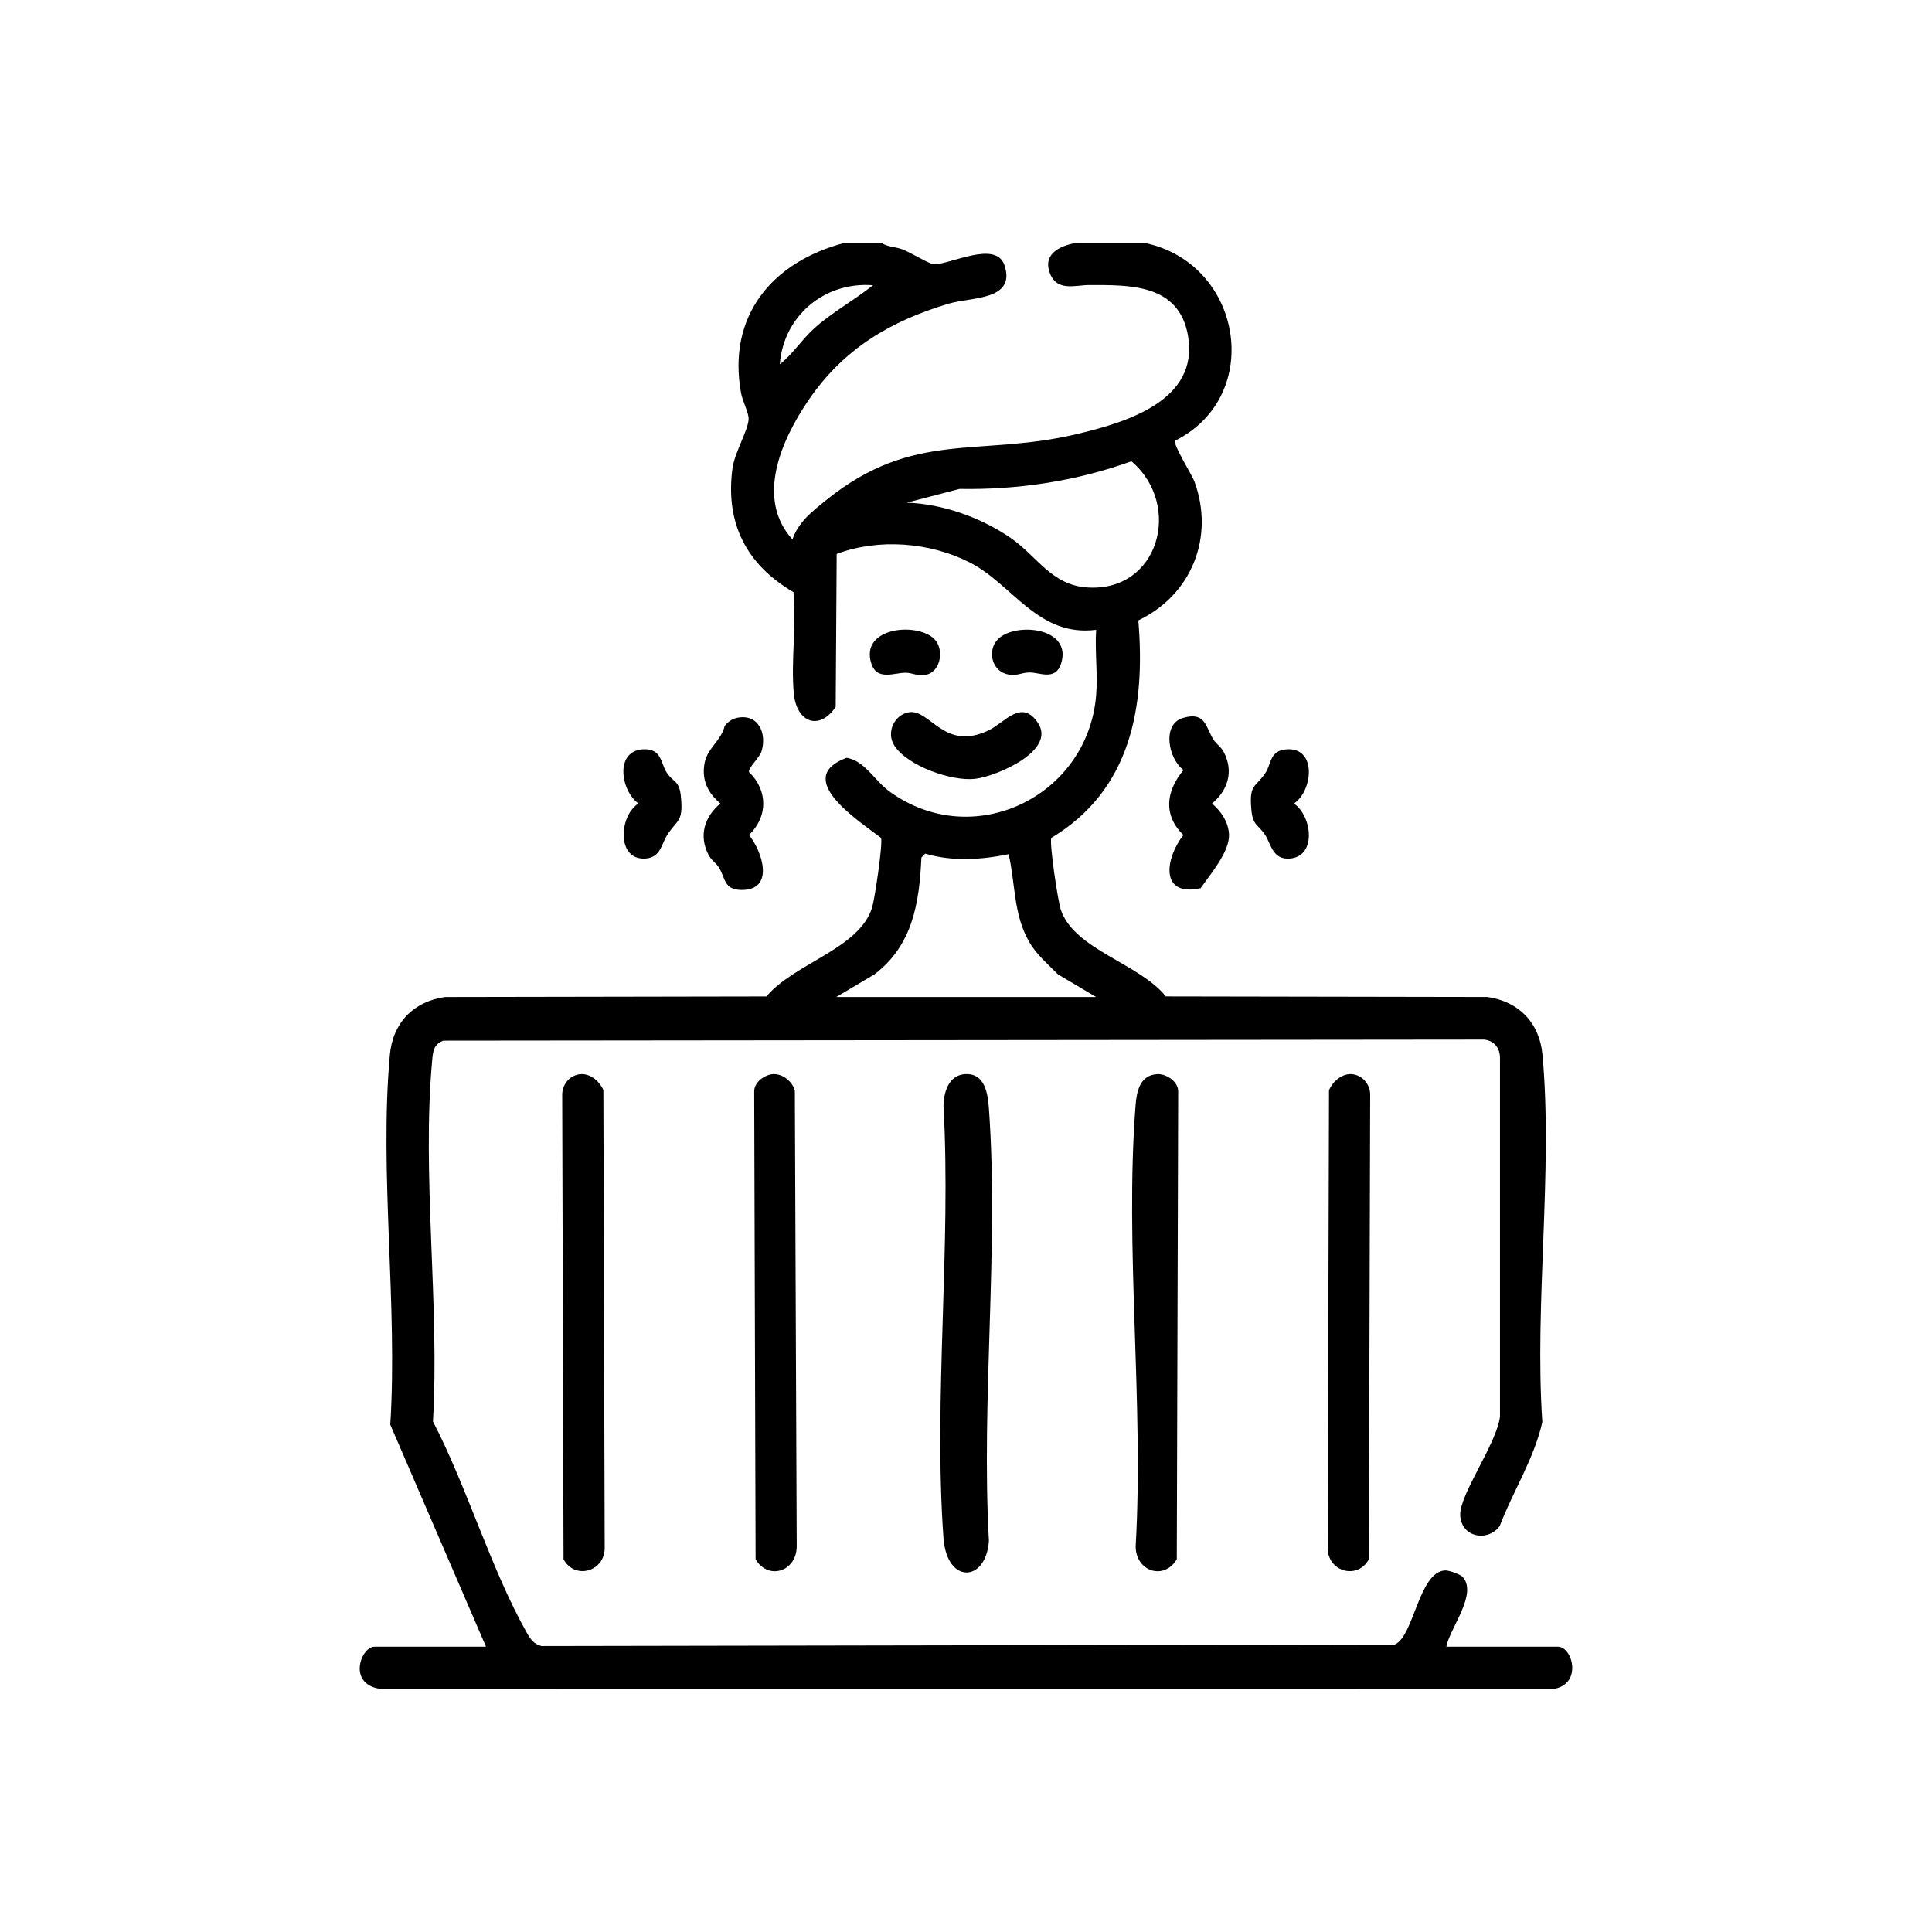
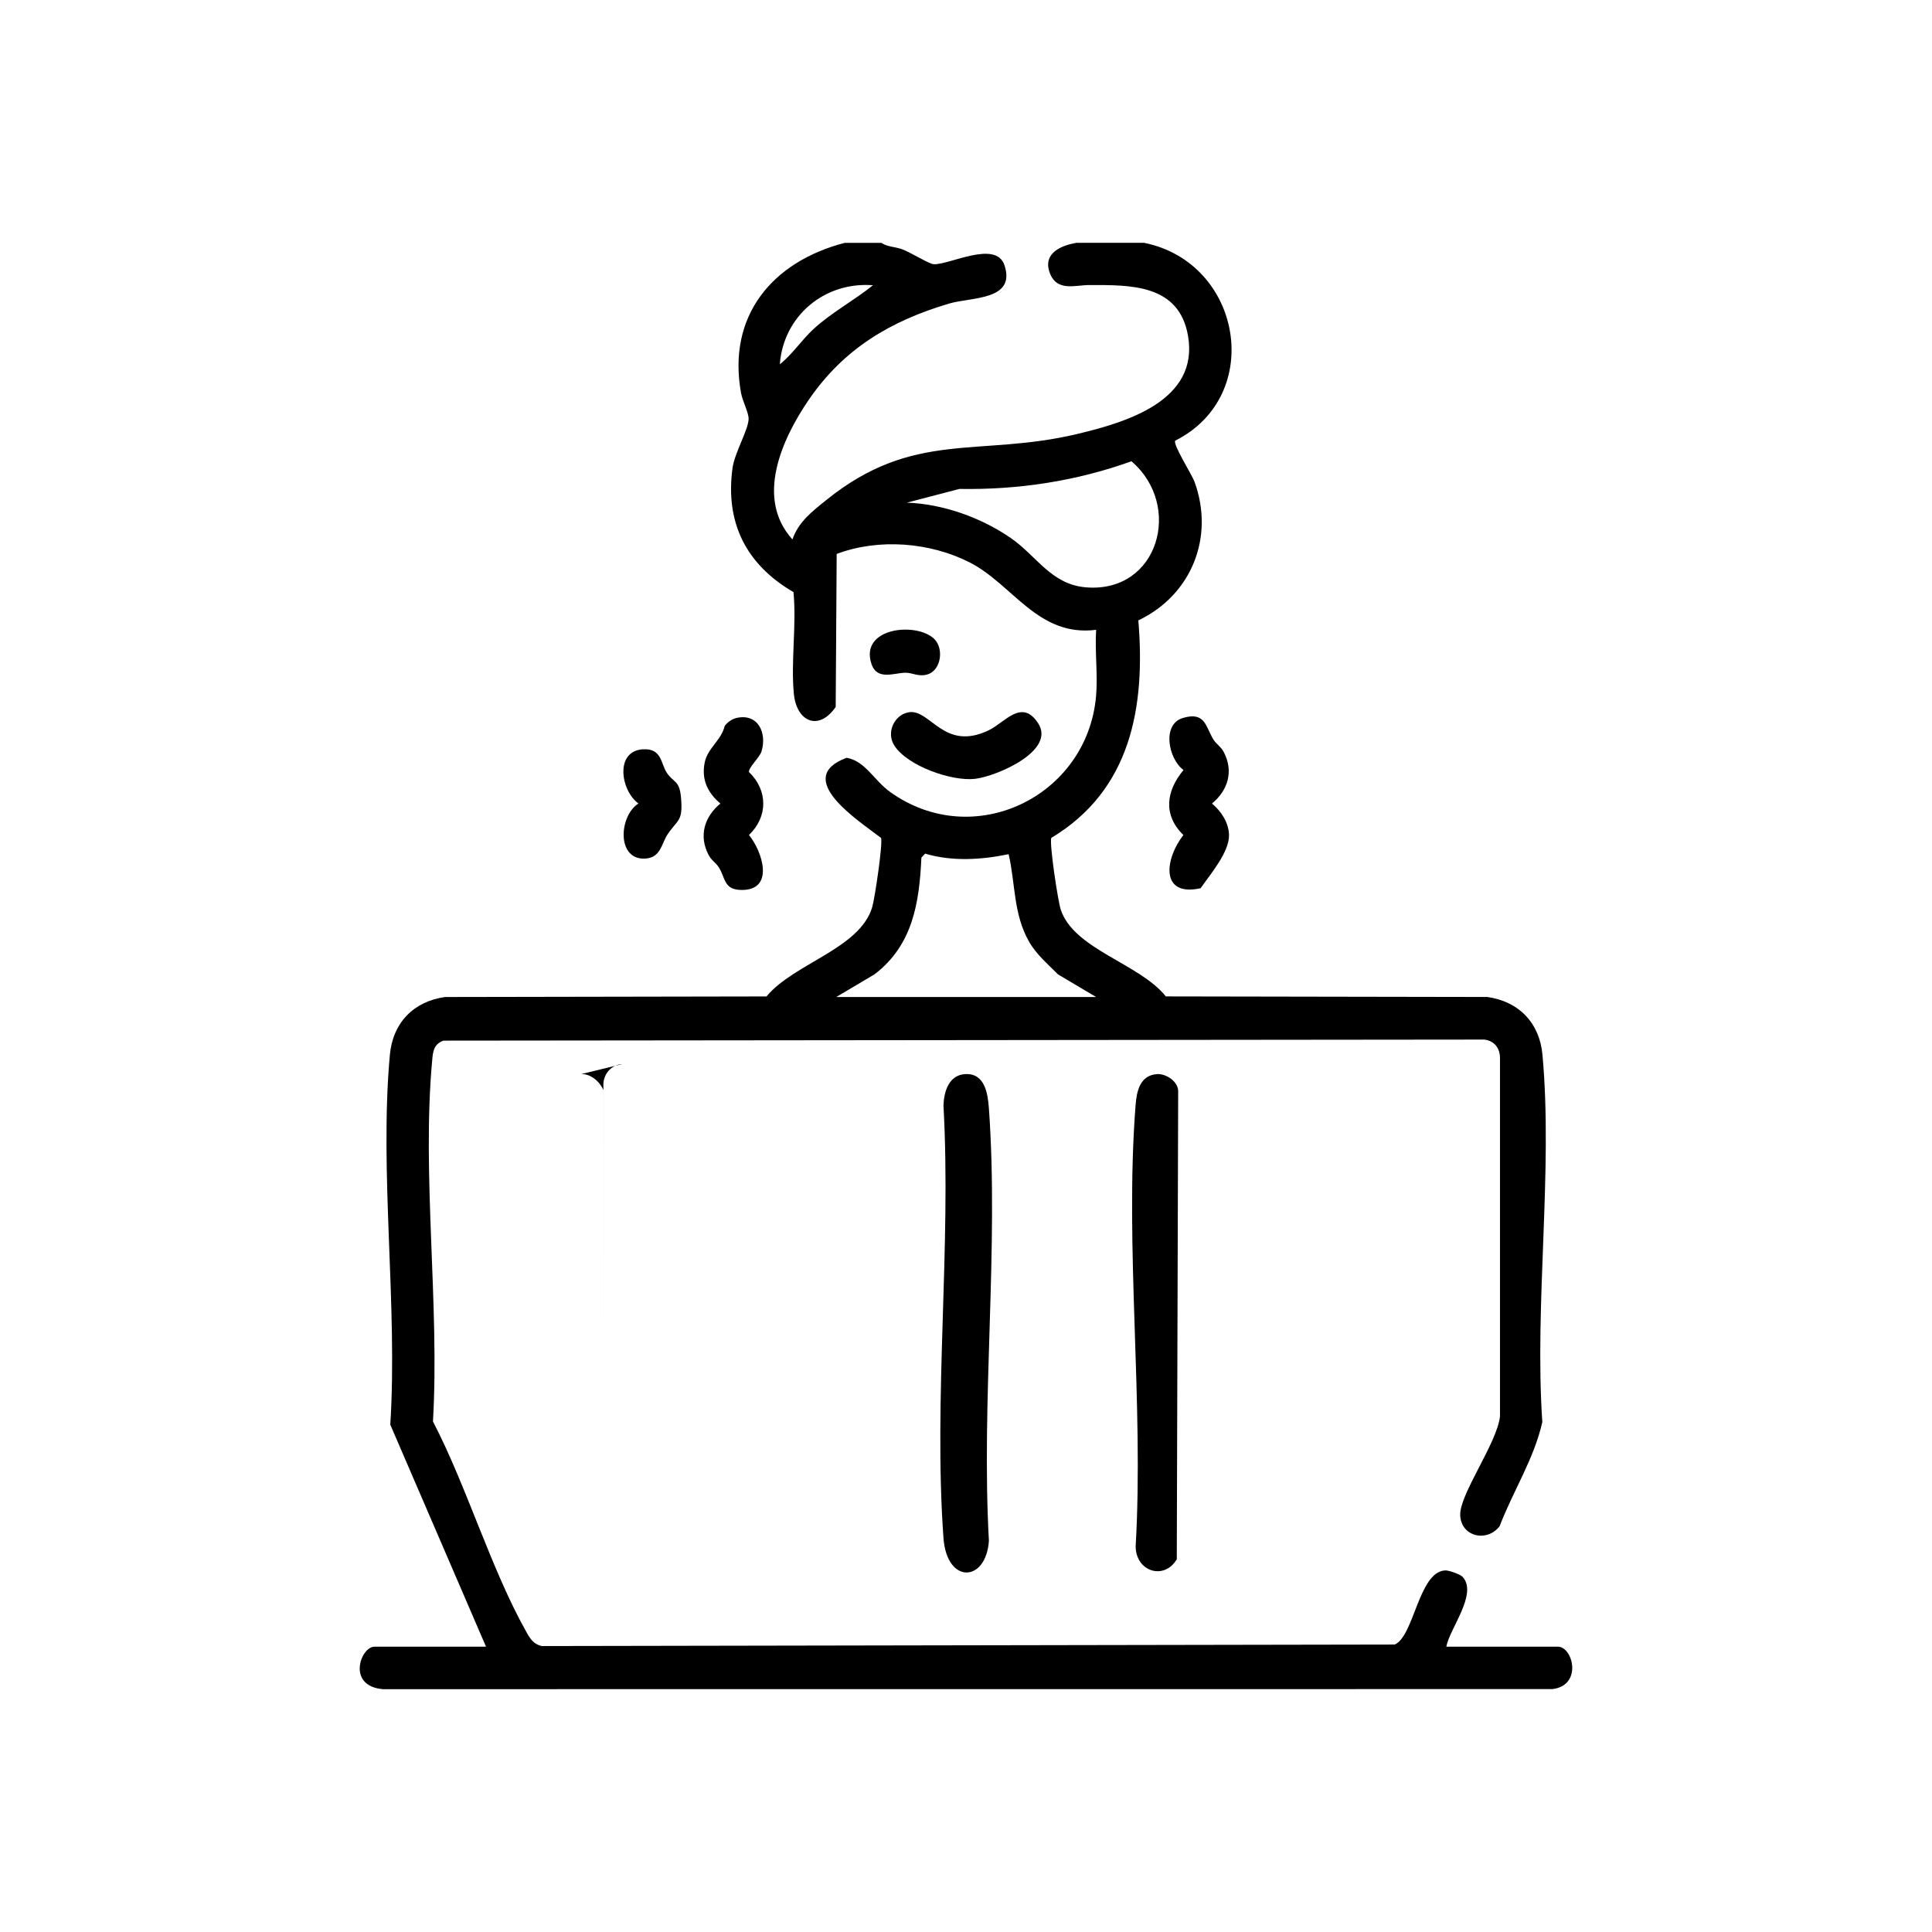
<svg xmlns="http://www.w3.org/2000/svg" id="Layer_1" viewBox="0 0 512 512">
  <path d="M233.59,64.36c1.51,1.07,3.56,1.01,5.44,1.68,2.14.76,7.18,3.91,8.4,3.98,4.1.23,16.52-6.52,18.77.28,3.09,9.36-8.79,8.41-14.65,10.14-15.58,4.62-28,12-37.28,25.6-7.09,10.4-14.16,26.02-4.26,36.92,1.56-4.66,5.32-7.5,9-10.47,23.11-18.63,40.4-11.29,66.38-17.46,13.15-3.12,32.4-8.85,29.45-26.02-2.38-13.81-15.39-13.48-26.27-13.47-3.62,0-8.8,1.96-10.52-3.68-1.49-4.9,3.3-6.82,7.18-7.51h17.96c25.97,5.22,32.08,40.45,8.26,52.43-.7.97,4.4,8.94,5.12,10.92,5.34,14.7-.82,30-14.9,36.71,1.93,23-2,45.03-23.07,57.64-.53,1.55,1.74,16.63,2.5,18.97,3.45,10.58,20.85,14.28,27.86,23.04l85.19.15c8.38,1.18,13.85,6.87,14.62,15.32,2.81,30.88-2.16,66-.04,97.33-2.17,9.72-7.78,18.34-11.32,27.61-3.37,4.35-10.21,2.79-10.44-2.91-.22-5.53,9.73-19.05,10.54-26.18v-95.08c-.05-2.61-1.53-4.49-4.17-4.8l-275.83.28c-2.57.96-2.77,2.85-2.98,5.25-2.78,30.26,2,64.95.21,95.67,9.04,17.4,15.37,39.17,24.86,55.98.97,1.72,1.87,3.05,3.94,3.54l226.08-.4c5.12-2.19,6.34-19.26,13.34-19.64,1-.06,4.01,1.03,4.62,1.68,4.15,4.47-3.4,13.67-4.29,18.53h29.57c4,0,6.6,10.29-1.48,11.24l-309.94.02c-9.66-.86-5.84-11.26-2.21-11.26h29.57l-25.37-58.84c2-31.52-2.94-66.94-.11-98.01.77-8.47,6.26-14.14,14.62-15.32l85.19-.15c7.3-8.81,24.68-12.6,28.01-23.64.69-2.29,2.85-16.89,2.35-18.37-5.94-4.57-23.59-15.84-9.13-21.24,4.97.88,7.26,5.99,11.55,9.07,22.09,15.83,52.19,1.25,54.56-25.4.5-5.65-.35-11.87.02-17.58-15.42,1.96-22.08-12-33.45-17.83-10.55-5.4-24.21-6.47-35.31-2.28l-.26,40.54c-4.42,6.48-10.39,4.05-11.1-3.56-.8-8.55.75-18.19-.09-26.86-12.47-7.28-18.13-18.27-16.16-32.86.55-4.04,4.18-10.11,4.27-13,.05-1.67-1.59-4.67-2-6.88-3.73-20.44,8.25-34.83,27.47-39.82h9.73ZM231.35,75.59c-12.78-.99-23.72,8.07-24.69,20.95,3.42-2.72,5.73-6.4,8.96-9.37,4.8-4.4,10.69-7.52,15.73-11.58ZM240.33,133.21c9.6.34,19.76,3.98,27.62,9.43,6.83,4.74,10.65,12.29,19.91,13.02,19.25,1.52,25.65-21.77,11.98-33.42-14.59,5.27-30.07,7.6-45.58,7.33l-13.94,3.64ZM221.62,264.22h68.87l-10.1-5.99c-2.75-2.79-5.75-5.27-7.72-8.75-4.14-7.32-3.55-15.18-5.37-23.11-7.22,1.49-14.96,1.99-22.13-.15l-.99,1.05c-.55,12.05-2.3,23.24-12.46,30.96l-10.1,5.99Z" />
  <path d="M255.79,284.65c5.21-.29,5.99,5.11,6.28,9.1,2.66,37.04-2.08,77.22,0,114.58-.74,11.07-11.15,11.57-12.04-.74-2.67-37.03,2.08-77.22,0-114.58.1-3.66,1.4-8.12,5.75-8.36Z" />
-   <path d="M153.99,284.65c2.56-.13,4.98,2.01,5.91,4.23l.35,121.69c-.34,6.1-8.02,8.01-10.91,2.65l-.35-123.2c.04-2.81,2.18-5.23,5-5.37Z" />
-   <path d="M357.59,284.65c3-.16,5.51,2.41,5.52,5.38l-.35,123.2c-2.9,5.36-10.57,3.45-10.91-2.65l.35-121.69c.88-2.07,3.04-4.1,5.39-4.23Z" />
-   <path d="M204.89,284.65c2.55-.14,5.14,1.99,5.75,4.39l.5,120.77c-.04,6.66-7.53,9.08-10.9,3.41l-.37-123.96c-.06-2.46,2.82-4.49,5.02-4.61Z" />
+   <path d="M153.99,284.65c2.56-.13,4.98,2.01,5.91,4.23l.35,121.69l-.35-123.2c.04-2.81,2.18-5.23,5-5.37Z" />
  <path d="M306.69,284.65c2.37-.13,5.59,1.98,5.54,4.61l-.37,123.96c-3.37,5.67-10.86,3.25-10.9-3.41,2.2-37.96-2.93-79.23-.03-116.8.28-3.67,1.09-8.1,5.76-8.36Z" />
  <path d="M313.47,190.27c6.06-1.82,6.05,2.52,8.14,5.77.76,1.19,1.97,1.86,2.71,3.28,2.65,5.09,1.12,10.09-3.13,13.63,2.42,2,4.41,5.03,4.51,8.26.14,4.59-5.01,10.54-7.53,14.18-10.99,2.4-9.34-8.04-4.56-14.1-5.46-5.31-4.58-11.7.03-17.22-4.02-2.97-5.8-12.1-.17-13.8Z" />
  <path d="M195.21,190.26c5.64-1.26,8.1,3.91,6.6,8.87-.47,1.57-3.52,4.34-3.32,5.47,5.03,4.83,5.06,11.83,0,16.69,3.62,4.45,6.83,14.63-1.96,14.56-4.81-.03-4.24-3.21-6.04-6-.76-1.19-1.97-1.86-2.71-3.28-2.65-5.09-1.12-10.09,3.13-13.63-3.44-2.89-5.06-6.42-4.15-10.89.77-3.82,4.38-5.81,5.3-9.68.72-.98,1.96-1.84,3.15-2.11Z" />
  <path d="M240.86,188.75c5.71-.9,9.28,10.53,21.2,4.76,4.28-2.07,8.71-8.48,13.04-1.87,4.8,7.32-10.89,14.04-16.63,14.75-6.2.76-18.01-3.4-21.47-8.82-2.25-3.53.08-8.22,3.86-8.81Z" />
  <path d="M170.46,198.57c4.93-.27,4.65,3.78,6.22,6.17,1.84,2.8,3.39,1.91,3.8,6.67.56,6.49-.95,5.69-3.67,9.87-1.46,2.25-1.7,5.99-5.77,6.25-7.68.5-7.05-11.28-1.85-14.59-4.73-3.45-6.33-13.96,1.27-14.38Z" />
-   <path d="M341.12,198.57c7.87-.43,6.83,10.96,1.79,14.38,4.82,3.32,6.12,14.11-1.21,14.59-4.45.29-4.86-3.86-6.42-6.25-1.89-2.91-3.29-2.39-3.67-6.81-.59-6.9,1.09-5.63,3.8-9.74,1.55-2.36,1.02-5.91,5.7-6.17Z" />
  <path d="M247.61,169.36c2.58,2.54,1.8,8.29-1.82,9.37-2.36.7-3.95-.46-5.83-.45-2.94.01-7.53,2.17-9.02-2.35-3.19-9.66,12-11.18,16.68-6.58Z" />
-   <path d="M264.49,169.36c4.68-4.6,19.86-3.09,16.68,6.58-1.5,4.54-5.69,2.24-8.36,2.27-2.31.02-3.58,1.21-6.32.35-3.86-1.22-4.77-6.47-2-9.19Z" />
</svg>